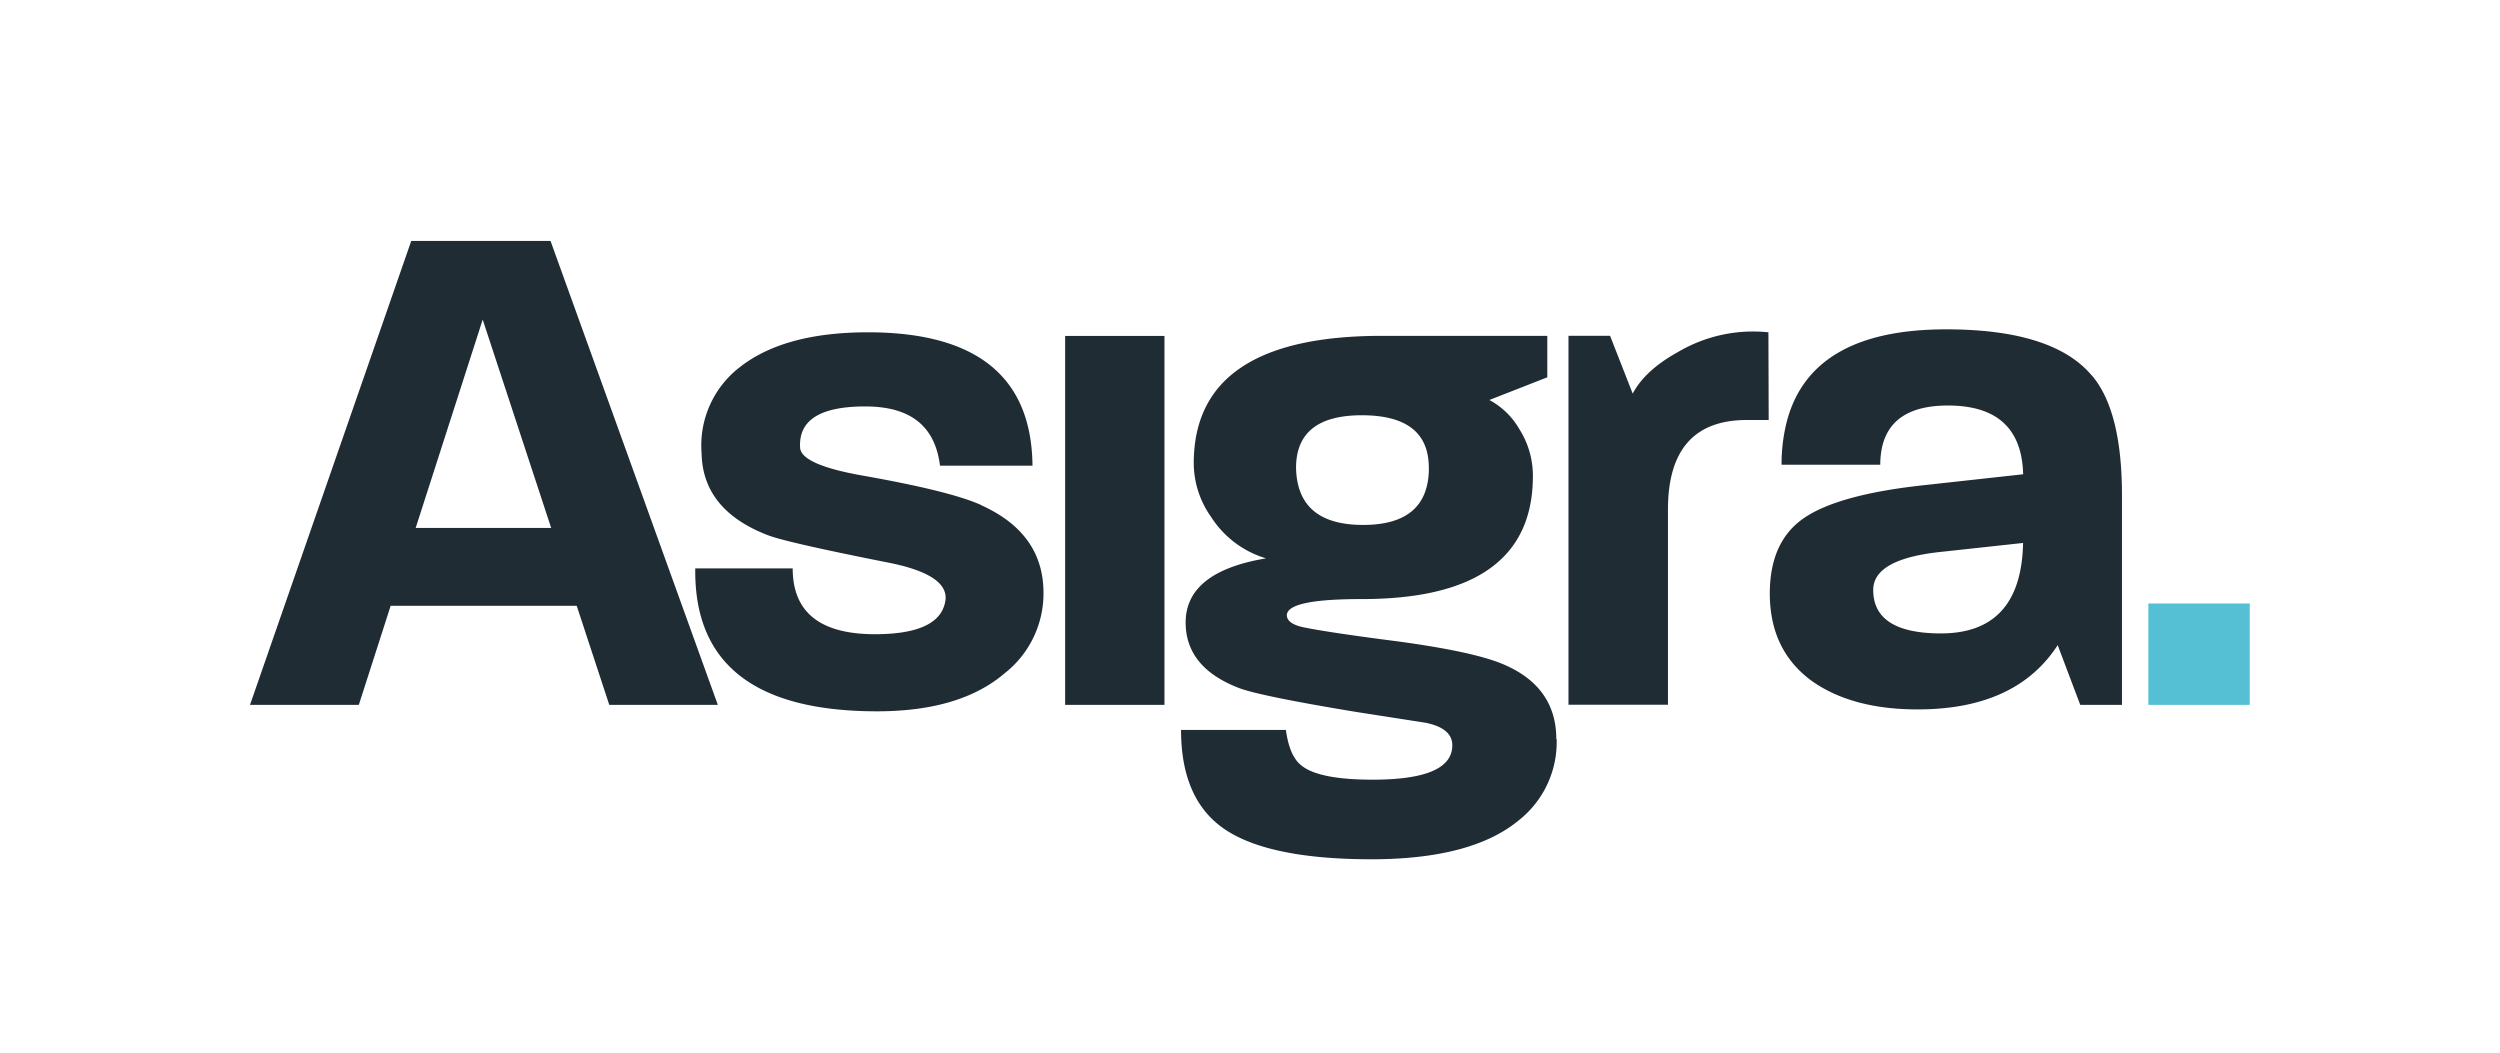
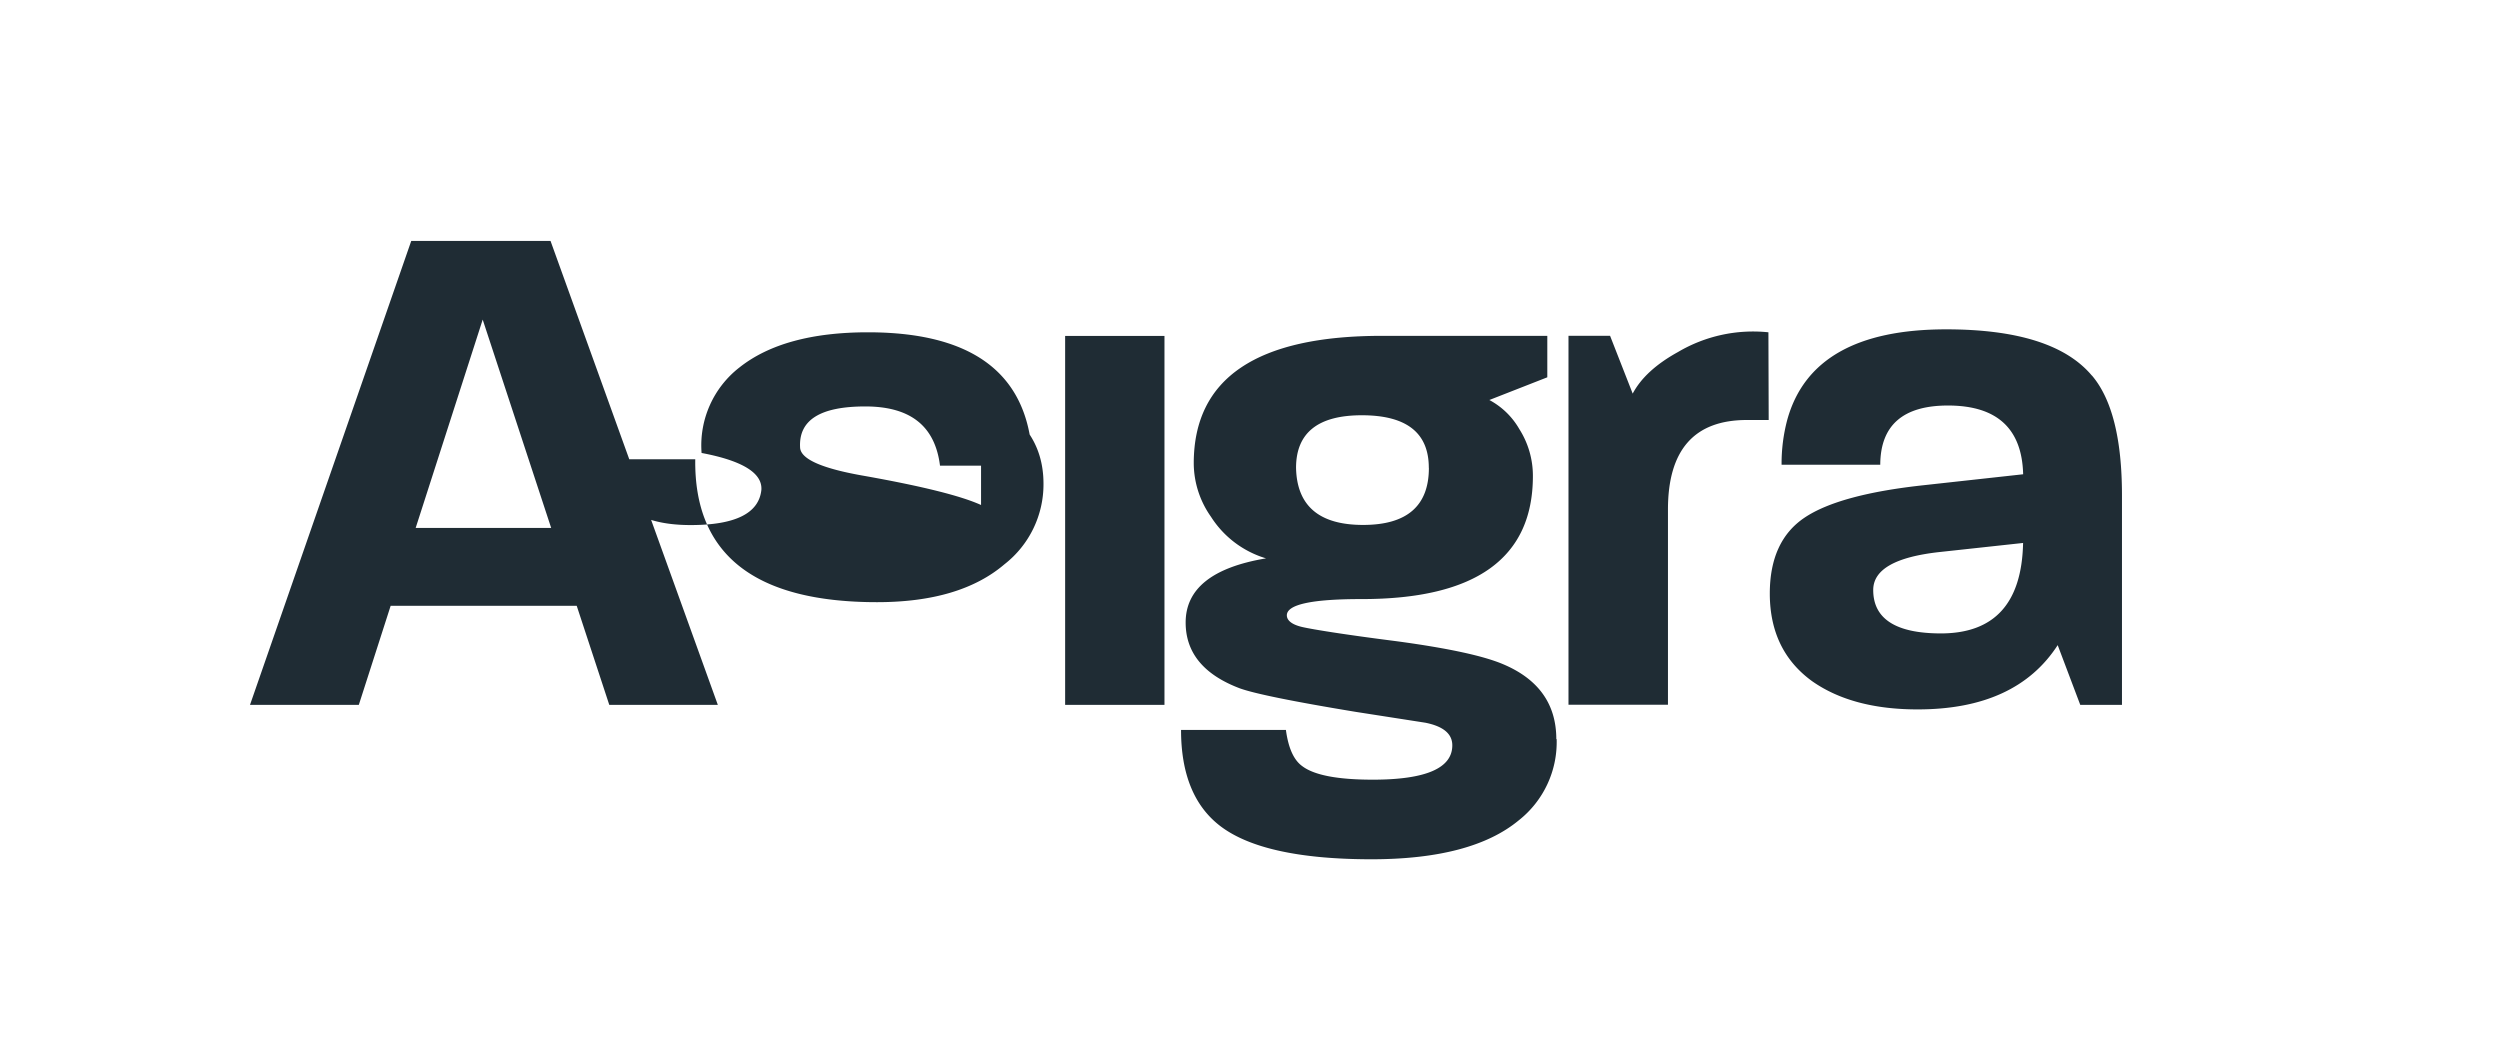
<svg xmlns="http://www.w3.org/2000/svg" id="All_Logos" data-name="All Logos" viewBox="0 0 380 160">
  <title>logo_asigra</title>
-   <path d="M177,107.14H161.9V51.06H177Zm59.56,5.22q0-8-8.11-11.41-4.54-1.92-16.29-3.5c-7.84-1-12.56-1.77-14.16-2.13s-2.4-1-2.4-1.79q0-2.48,11.4-2.47,26,0,26-18.7a13.22,13.22,0,0,0-2.07-7.15,11.49,11.49,0,0,0-4.55-4.41l8.81-3.45v-6.3h-25Q181.45,51,181.45,70.43a14.18,14.18,0,0,0,2.62,8.12,15,15,0,0,0,8.37,6.32q-12.23,2.05-12.22,9.76c0,4.57,2.73,7.92,8.24,10q3.42,1.23,17.59,3.57l10.59,1.65c2.75.55,4.11,1.69,4.11,3.44,0,3.47-4,5.22-12.1,5.22q-8,0-10.71-2.06c-1.29-.93-2.11-2.75-2.48-5.5H179.52q0,10,5.91,14.57,6.6,5.08,23,5.09,15.26,0,22.41-5.91a15.14,15.14,0,0,0,5.77-12.38M217.19,71.12q0,8.67-10,8.67T197,71.12q0-8,10-8,10.19,0,10.18,8m51.62-20.61a22.45,22.45,0,0,0-13.75,3q-5,2.76-6.88,6.32l-3.44-8.79h-6.32v56.08h15.12V77.45q0-13.61,12-13.61h3.31ZM318,57.11q4.53,5.36,4.54,18.14v31.89H316.2l-3.43-9.08q-6.33,9.78-21.3,9.77-9.9,0-16-4.27-6.45-4.66-6.46-13.33,0-8,5.29-11.55t18.22-4.94l15-1.65q-.27-10.44-11.42-10.45-10.26,0-10.3,9h-15a25.92,25.92,0,0,1,.87-6.85q3.81-13.73,24.14-13.73,16.22,0,22.13,7M295,96.28q12.22,0,12.51-13.75L294.9,83.9Q284.73,85,284.73,89.68c0,4.39,3.44,6.6,10.31,6.6M149.12,76.76q-4.55-2.07-17.6-4.4c-6.42-1.1-9.71-2.51-9.9-4.25-.28-4.23,3-6.33,9.9-6.33s10.61,3,11.36,9h14.06q-.21-20.26-25-20.27-12.8,0-19.54,5.34a15,15,0,0,0-5.76,13q.14,8.64,10,12.47,2.74,1.09,18,4.12c6.24,1.18,9.26,3.06,9.09,5.61q-.56,5.34-10.73,5.35-12.51,0-12.51-10H105.68q-.29,21.72,27.63,21.72,12.63,0,19.38-5.77a15.4,15.4,0,0,0,5.92-12.24q0-9.06-9.49-13.33M87.66,92.08H59.38l-4.84,15.06H38L62.51,36.62H83.68l25.43,70.52H92.61ZM83.78,80.25,73.37,48.58,63.18,80.25Z" fill="#1f2c34" />
-   <rect x="326.55" y="91.73" width="15.41" height="15.41" fill="#55bfd3" />
+   <path d="M177,107.14H161.9V51.06H177Zm59.56,5.22q0-8-8.11-11.41-4.54-1.92-16.29-3.5c-7.84-1-12.56-1.77-14.16-2.13s-2.4-1-2.4-1.79q0-2.48,11.4-2.47,26,0,26-18.7a13.22,13.22,0,0,0-2.07-7.15,11.49,11.49,0,0,0-4.55-4.41l8.81-3.45v-6.3h-25Q181.45,51,181.45,70.43a14.18,14.18,0,0,0,2.62,8.12,15,15,0,0,0,8.37,6.32q-12.23,2.05-12.22,9.76c0,4.57,2.73,7.92,8.24,10q3.42,1.23,17.59,3.57l10.59,1.65c2.75.55,4.11,1.69,4.11,3.44,0,3.47-4,5.22-12.1,5.22q-8,0-10.71-2.06c-1.29-.93-2.11-2.75-2.48-5.5H179.52q0,10,5.91,14.57,6.6,5.08,23,5.09,15.26,0,22.41-5.91a15.14,15.14,0,0,0,5.77-12.38M217.19,71.12q0,8.67-10,8.67T197,71.12q0-8,10-8,10.19,0,10.18,8m51.62-20.61a22.45,22.45,0,0,0-13.75,3q-5,2.76-6.88,6.32l-3.44-8.79h-6.32v56.08h15.12V77.45q0-13.61,12-13.61h3.31ZM318,57.11q4.53,5.36,4.54,18.14v31.89H316.2l-3.43-9.08q-6.33,9.78-21.3,9.77-9.9,0-16-4.27-6.45-4.66-6.46-13.33,0-8,5.29-11.55t18.22-4.94l15-1.65q-.27-10.44-11.42-10.45-10.26,0-10.3,9h-15a25.92,25.92,0,0,1,.87-6.85q3.81-13.73,24.14-13.73,16.22,0,22.13,7M295,96.28q12.22,0,12.51-13.75L294.9,83.9Q284.73,85,284.73,89.68c0,4.39,3.44,6.6,10.31,6.6M149.12,76.76q-4.55-2.07-17.6-4.4c-6.42-1.1-9.71-2.51-9.9-4.25-.28-4.23,3-6.33,9.9-6.33s10.61,3,11.36,9h14.06q-.21-20.26-25-20.27-12.8,0-19.54,5.34a15,15,0,0,0-5.76,13c6.24,1.18,9.26,3.06,9.09,5.61q-.56,5.34-10.73,5.35-12.51,0-12.51-10H105.68q-.29,21.72,27.63,21.72,12.63,0,19.38-5.77a15.4,15.4,0,0,0,5.92-12.24q0-9.06-9.49-13.33M87.66,92.08H59.38l-4.84,15.06H38L62.51,36.62H83.68l25.43,70.52H92.61ZM83.78,80.25,73.37,48.58,63.18,80.25Z" fill="#1f2c34" />
</svg>